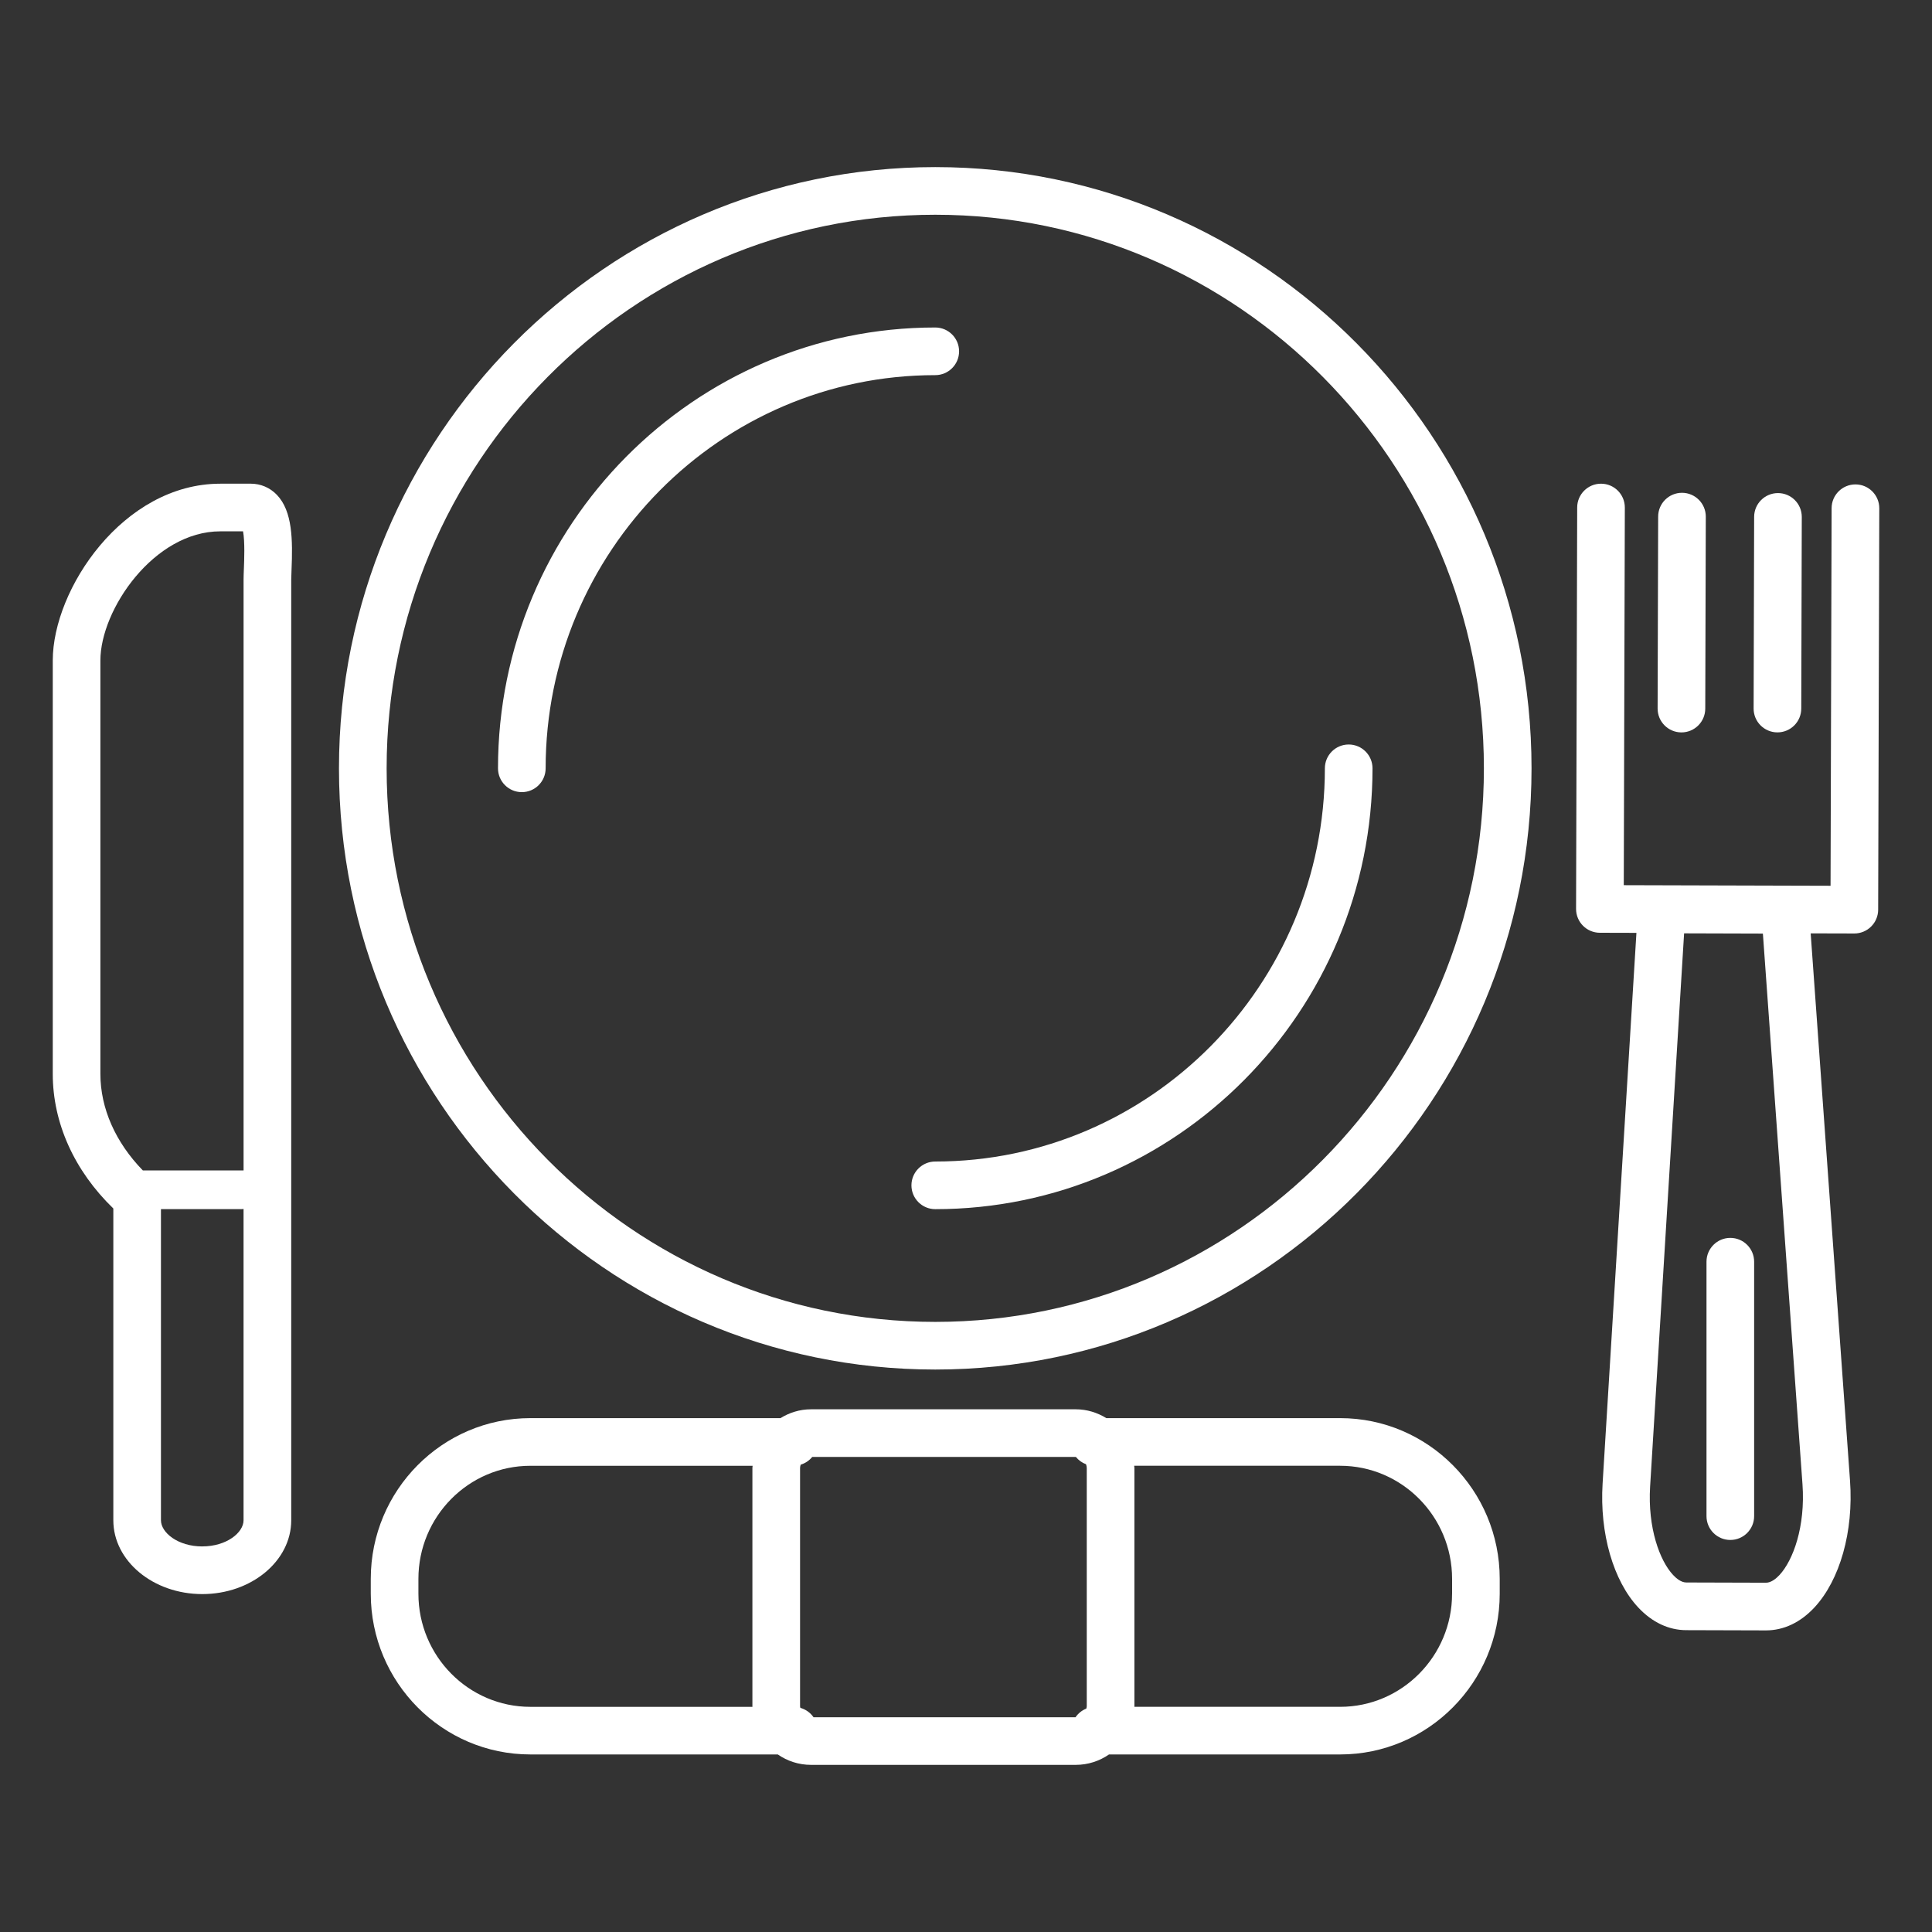
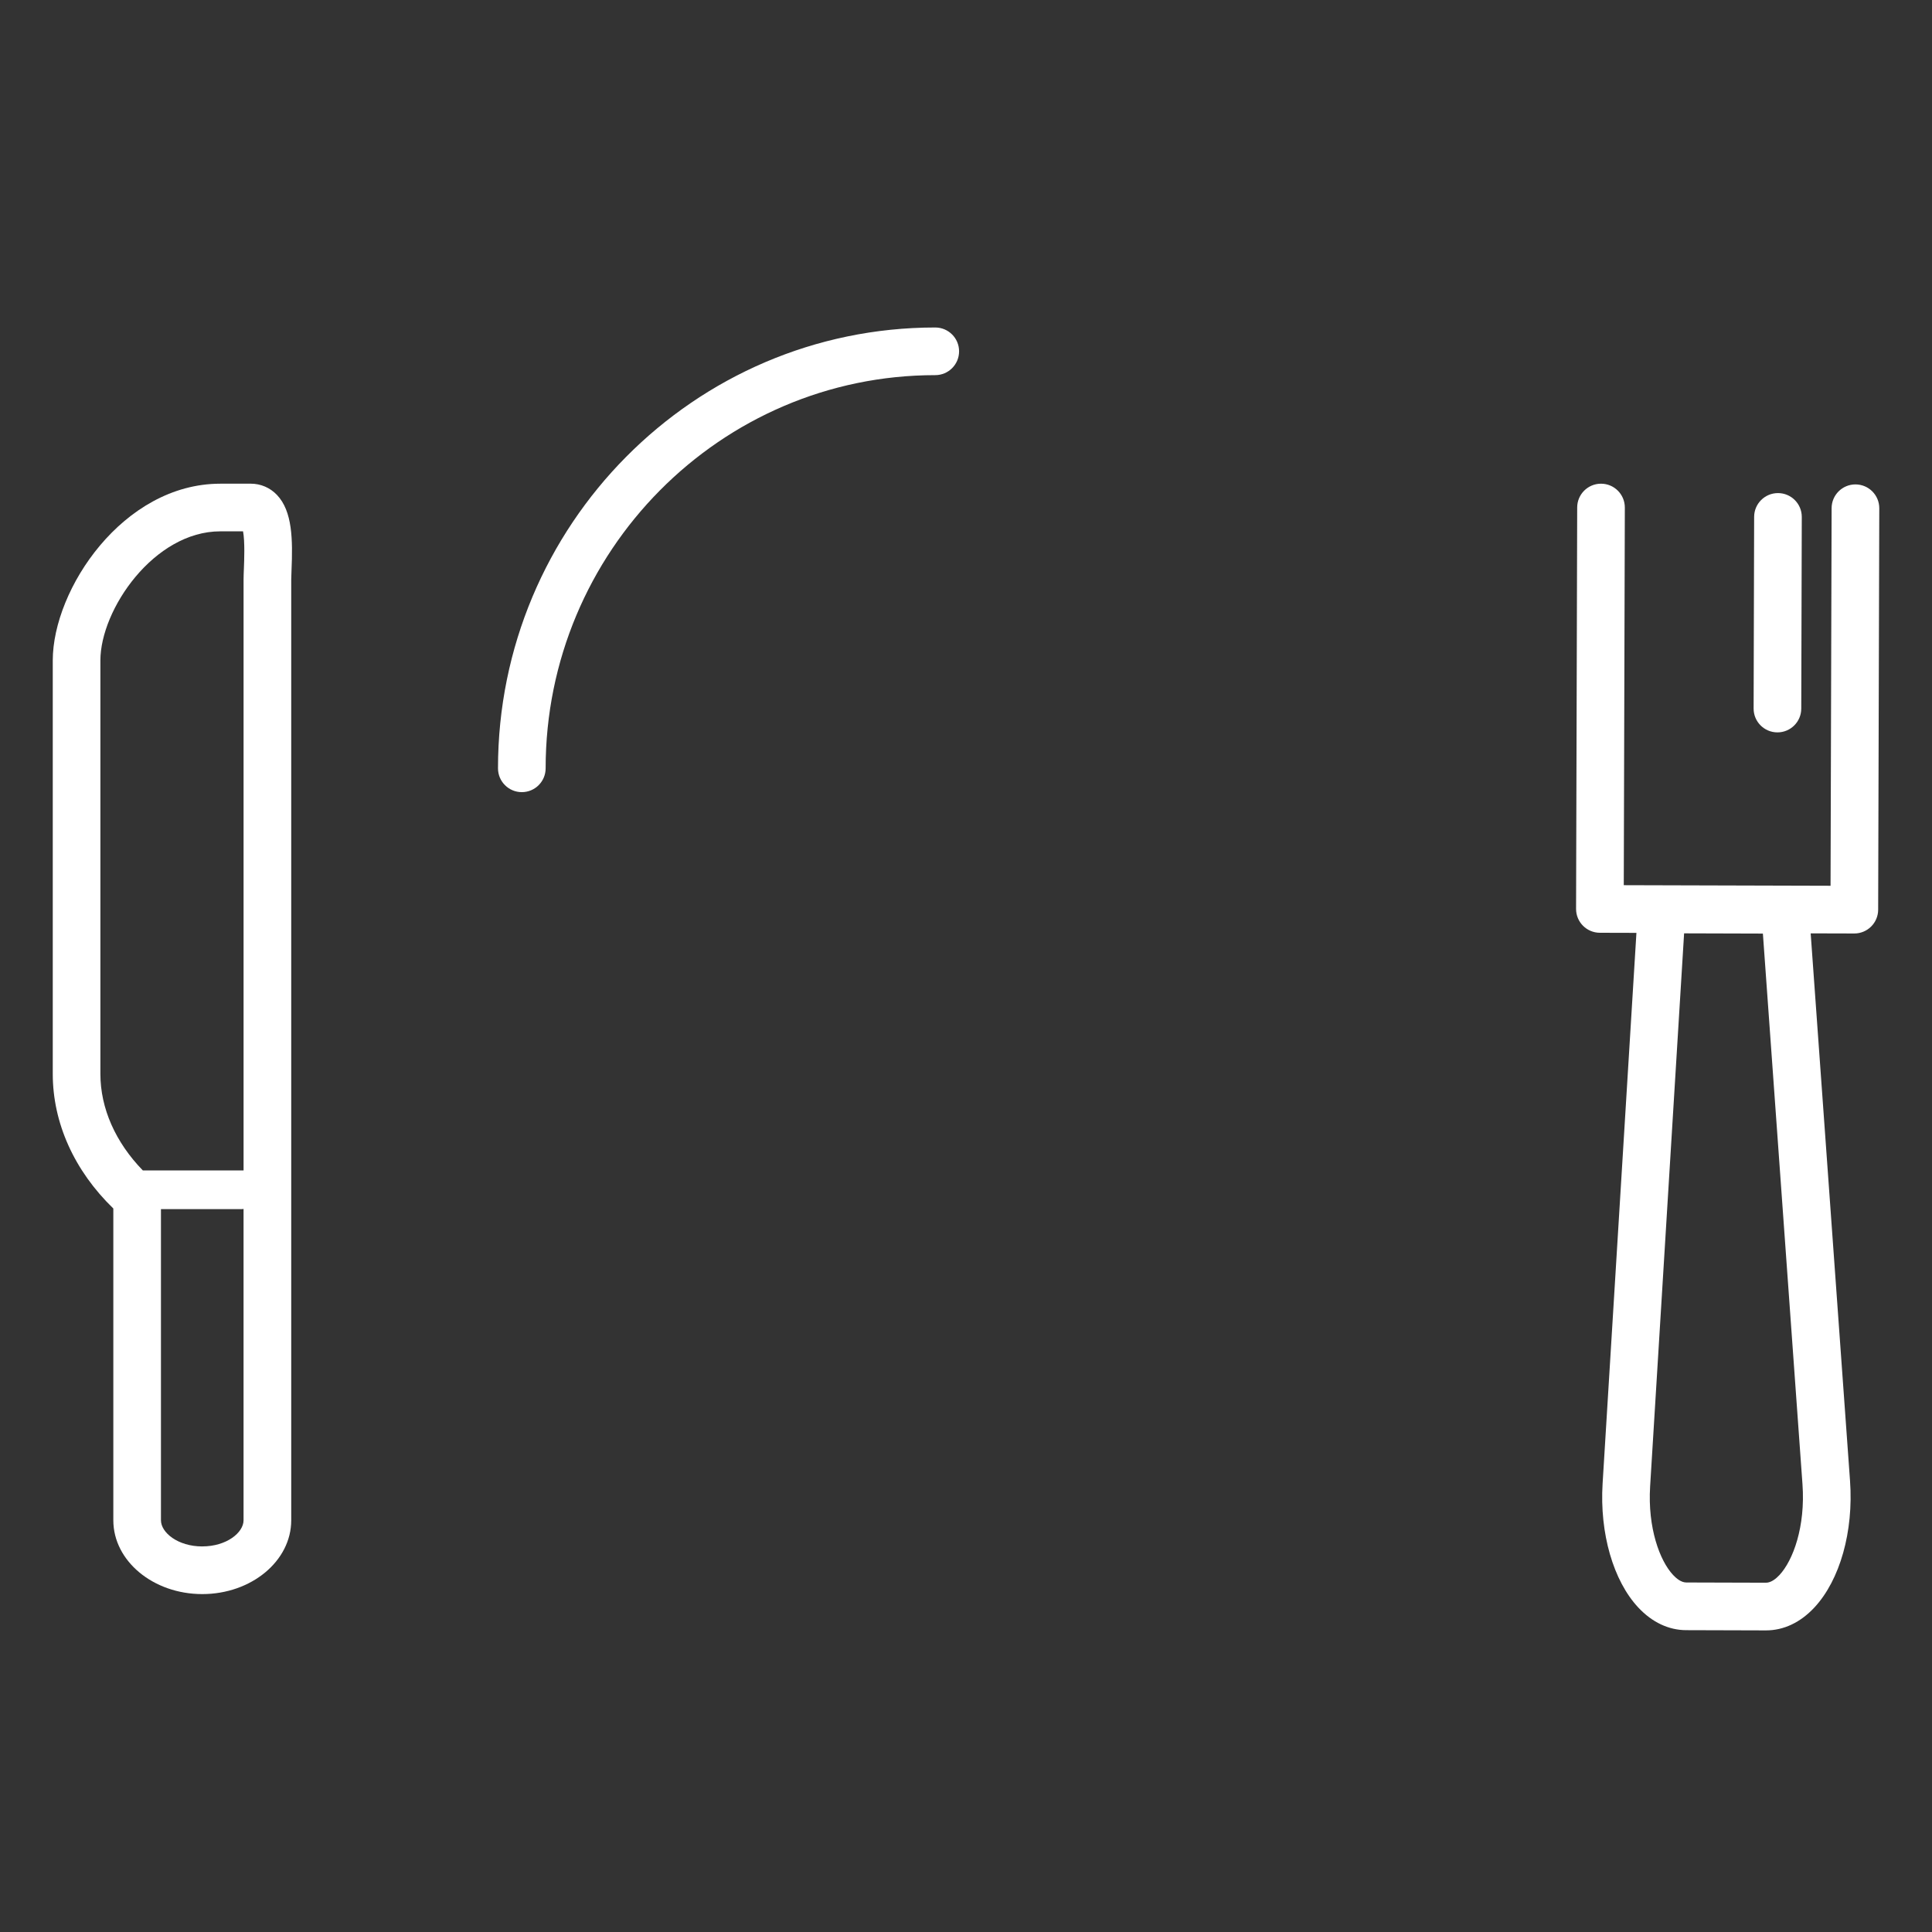
<svg xmlns="http://www.w3.org/2000/svg" id="Layer_1" data-name="Layer 1" viewBox="0 0 1000 1000">
  <rect x="0" y="0" width="1000" height="1000" fill="#333333" stroke="none" />
  <defs>
    <style>
      .cls-1 {
        fill: #fff;
        stroke-width: 0px;
      }
    </style>
  </defs>
-   <path class="cls-1" d="M484.09,86.49c-170.18,0-308.64,139.6-308.64,311.19s138.45,311.19,308.64,311.19,308.63-139.6,308.63-311.19S654.27,86.49,484.09,86.49ZM484.09,684.21c-156.58,0-283.97-128.54-283.97-286.53S327.5,111.15,484.09,111.15s283.97,128.54,283.97,286.53-127.38,286.53-283.97,286.53Z" />
  <path class="cls-1" d="M496.42,181.84c0-6.81-5.52-12.33-12.33-12.33-124.8,0-226.33,102.36-226.33,228.17,0,6.81,5.52,12.33,12.33,12.33s12.33-5.52,12.33-12.33c0-112.22,90.47-203.51,201.67-203.51,6.81,0,12.33-5.52,12.33-12.33Z" />
-   <path class="cls-1" d="M484.09,601.2c-6.81,0-12.33,5.52-12.33,12.33s5.52,12.33,12.33,12.33c124.8,0,226.32-102.36,226.32-228.18,0-6.81-5.52-12.33-12.33-12.33s-12.33,5.52-12.33,12.33c0,112.22-90.46,203.52-201.66,203.52Z" />
-   <path class="cls-1" d="M693.65,734.02h-121.02c-4.62-2.84-10-4.57-15.81-4.57h-137.04c-5.81,0-11.19,1.72-15.81,4.57h-129.46c-45.55,0-82.6,37.32-82.6,83.2v7.68c0,45.88,37.05,83.2,82.6,83.2h128.07c4.89,3.39,10.81,5.39,17.2,5.39h137.04c6.39,0,12.31-2.01,17.2-5.39h119.63c45.54,0,82.6-37.32,82.6-83.2v-7.68c0-45.88-37.06-83.2-82.6-83.2ZM556.68,888.85h-135.6c-1.6-2.35-4.01-4.06-6.81-4.87-.04-.27-.16-.52-.16-.8v-123.39c0-.6.17-1.15.34-1.69,2.37-.72,4.42-2.11,5.95-3.98h136.42s.05.01.08.02c1.37,1.67,3.15,2.98,5.21,3.74.22.6.39,1.24.39,1.92v123.39c0,.42-.15.79-.24,1.18-2.27.92-4.22,2.48-5.58,4.49ZM216.57,824.91v-7.68c0-32.28,25.99-58.54,57.94-58.54h115.04c-.01.38-.11.73-.11,1.11v123.39c0,.09.03.18.03.27h-114.96c-31.95,0-57.94-26.26-57.94-58.54ZM751.59,824.91c0,32.28-26,58.54-57.94,58.54h-106.52c0-.09.03-.18.03-.27v-123.39c0-.38-.1-.73-.11-1.11h106.61c31.94,0,57.94,26.26,57.94,58.54v7.68Z" />
  <path class="cls-1" d="M129.76,250.36h-15.74c-50.3,0-86.71,54.66-86.71,91.51v213.98c0,25.37,11.13,50.09,31.35,69.67v161.38c0,21.07,20.65,38.2,46.04,38.2s46.04-17.13,46.04-38.2v-486.99c0-1.24.07-2.88.15-4.75.65-15.73.55-30.55-7.58-39.03-3.57-3.73-8.38-5.78-13.54-5.78ZM73.92,605.8c-14.13-14.53-21.96-32.13-21.96-49.95v-213.98c0-26.4,27.8-66.85,62.05-66.85h11.79c1.01,5.23.59,15.39.44,19.13-.09,2.28-.17,4.25-.17,5.76v305.89h-52.14ZM104.69,800.43c-12.6,0-21.38-7.14-21.38-13.54v-161.05s.09.01.14.01h41.67c.32,0,.63-.07.94-.1v161.13c0,6.4-8.78,13.54-21.38,13.54Z" />
  <path class="cls-1" d="M960.4,250.73h-.03c-6.79,0-12.32,5.5-12.33,12.3l-.55,195.44-107.03-.3.55-195.44c.02-6.81-5.48-12.35-12.3-12.37h-.03c-6.79,0-12.32,5.5-12.33,12.3l-.58,207.77c-.02,6.81,5.48,12.35,12.3,12.37l18.94.05-17.51,285.05c-1.58,25.73,5.52,50.33,18.51,64.19,7.14,7.62,15.7,11.66,24.76,11.68l41.23.12h.08c9.14,0,17.79-4.09,25-11.81,13.29-14.25,20.38-39.39,18.49-65.62l-20.37-283.35,22.57.06h.03c3.26,0,6.38-1.29,8.69-3.59,2.32-2.3,3.63-5.44,3.64-8.71l.58-207.77c.02-6.81-5.48-12.35-12.3-12.37ZM921.04,815.24c-1.69,1.81-4.28,3.97-6.97,3.97h-.02l-41.22-.12c-2.65,0-5.19-2.12-6.84-3.89-6.87-7.32-13.21-24.33-11.89-45.81l17.59-286.29,40.78.12,20.49,284.99c1.58,21.97-4.85,39.45-11.92,47.03Z" />
-   <path class="cls-1" d="M870.28,379.09h.03c6.79,0,12.32-5.5,12.33-12.3l.28-99.35c.02-6.81-5.48-12.35-12.3-12.37h-.03c-6.79,0-12.32,5.5-12.33,12.3l-.28,99.35c-.02,6.81,5.48,12.35,12.3,12.37Z" />
  <path class="cls-1" d="M919.97,379.08h.03c6.79,0,12.32-5.5,12.33-12.3l.27-99.2c.02-6.81-5.48-12.34-12.3-12.36h-.03c-6.79,0-12.32,5.5-12.33,12.3l-.27,99.2c-.02,6.81,5.48,12.34,12.3,12.36Z" />
-   <path class="cls-1" d="M895.61,640.73c-6.81,0-12.33,5.52-12.33,12.33v131.69c0,6.81,5.52,12.33,12.33,12.33s12.33-5.52,12.33-12.33v-131.69c0-6.81-5.52-12.33-12.33-12.33Z" />
</svg>